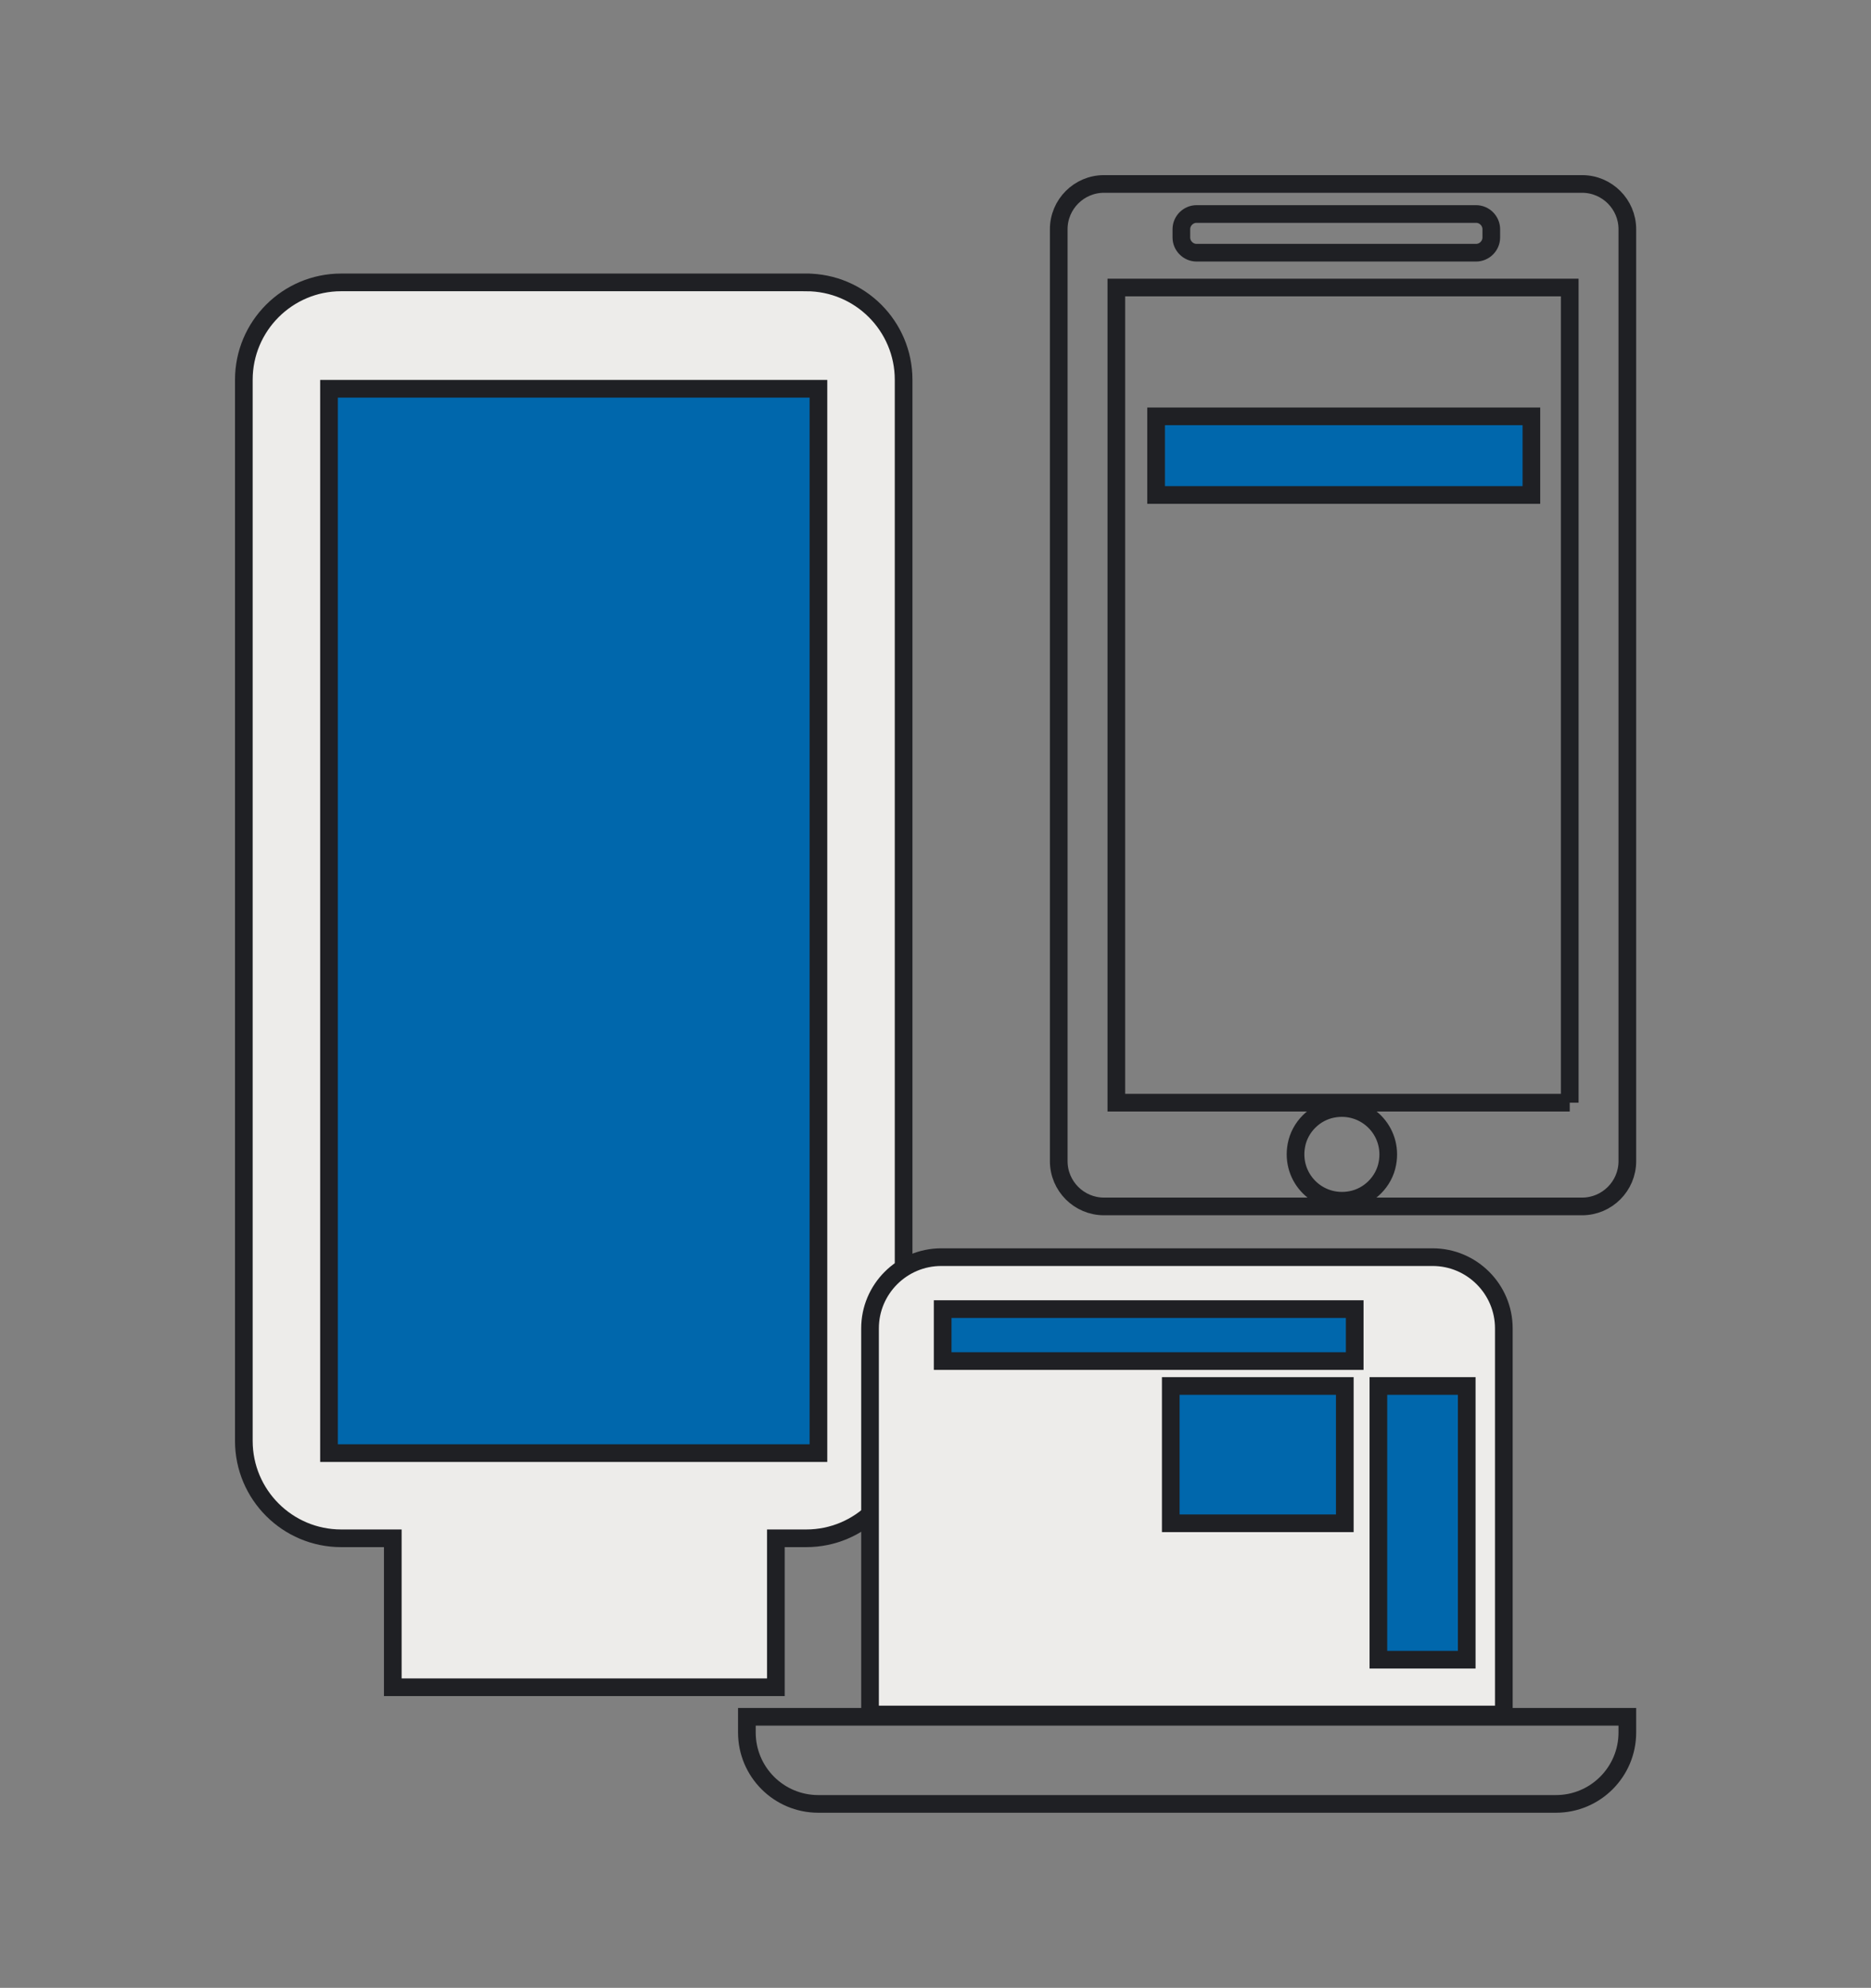
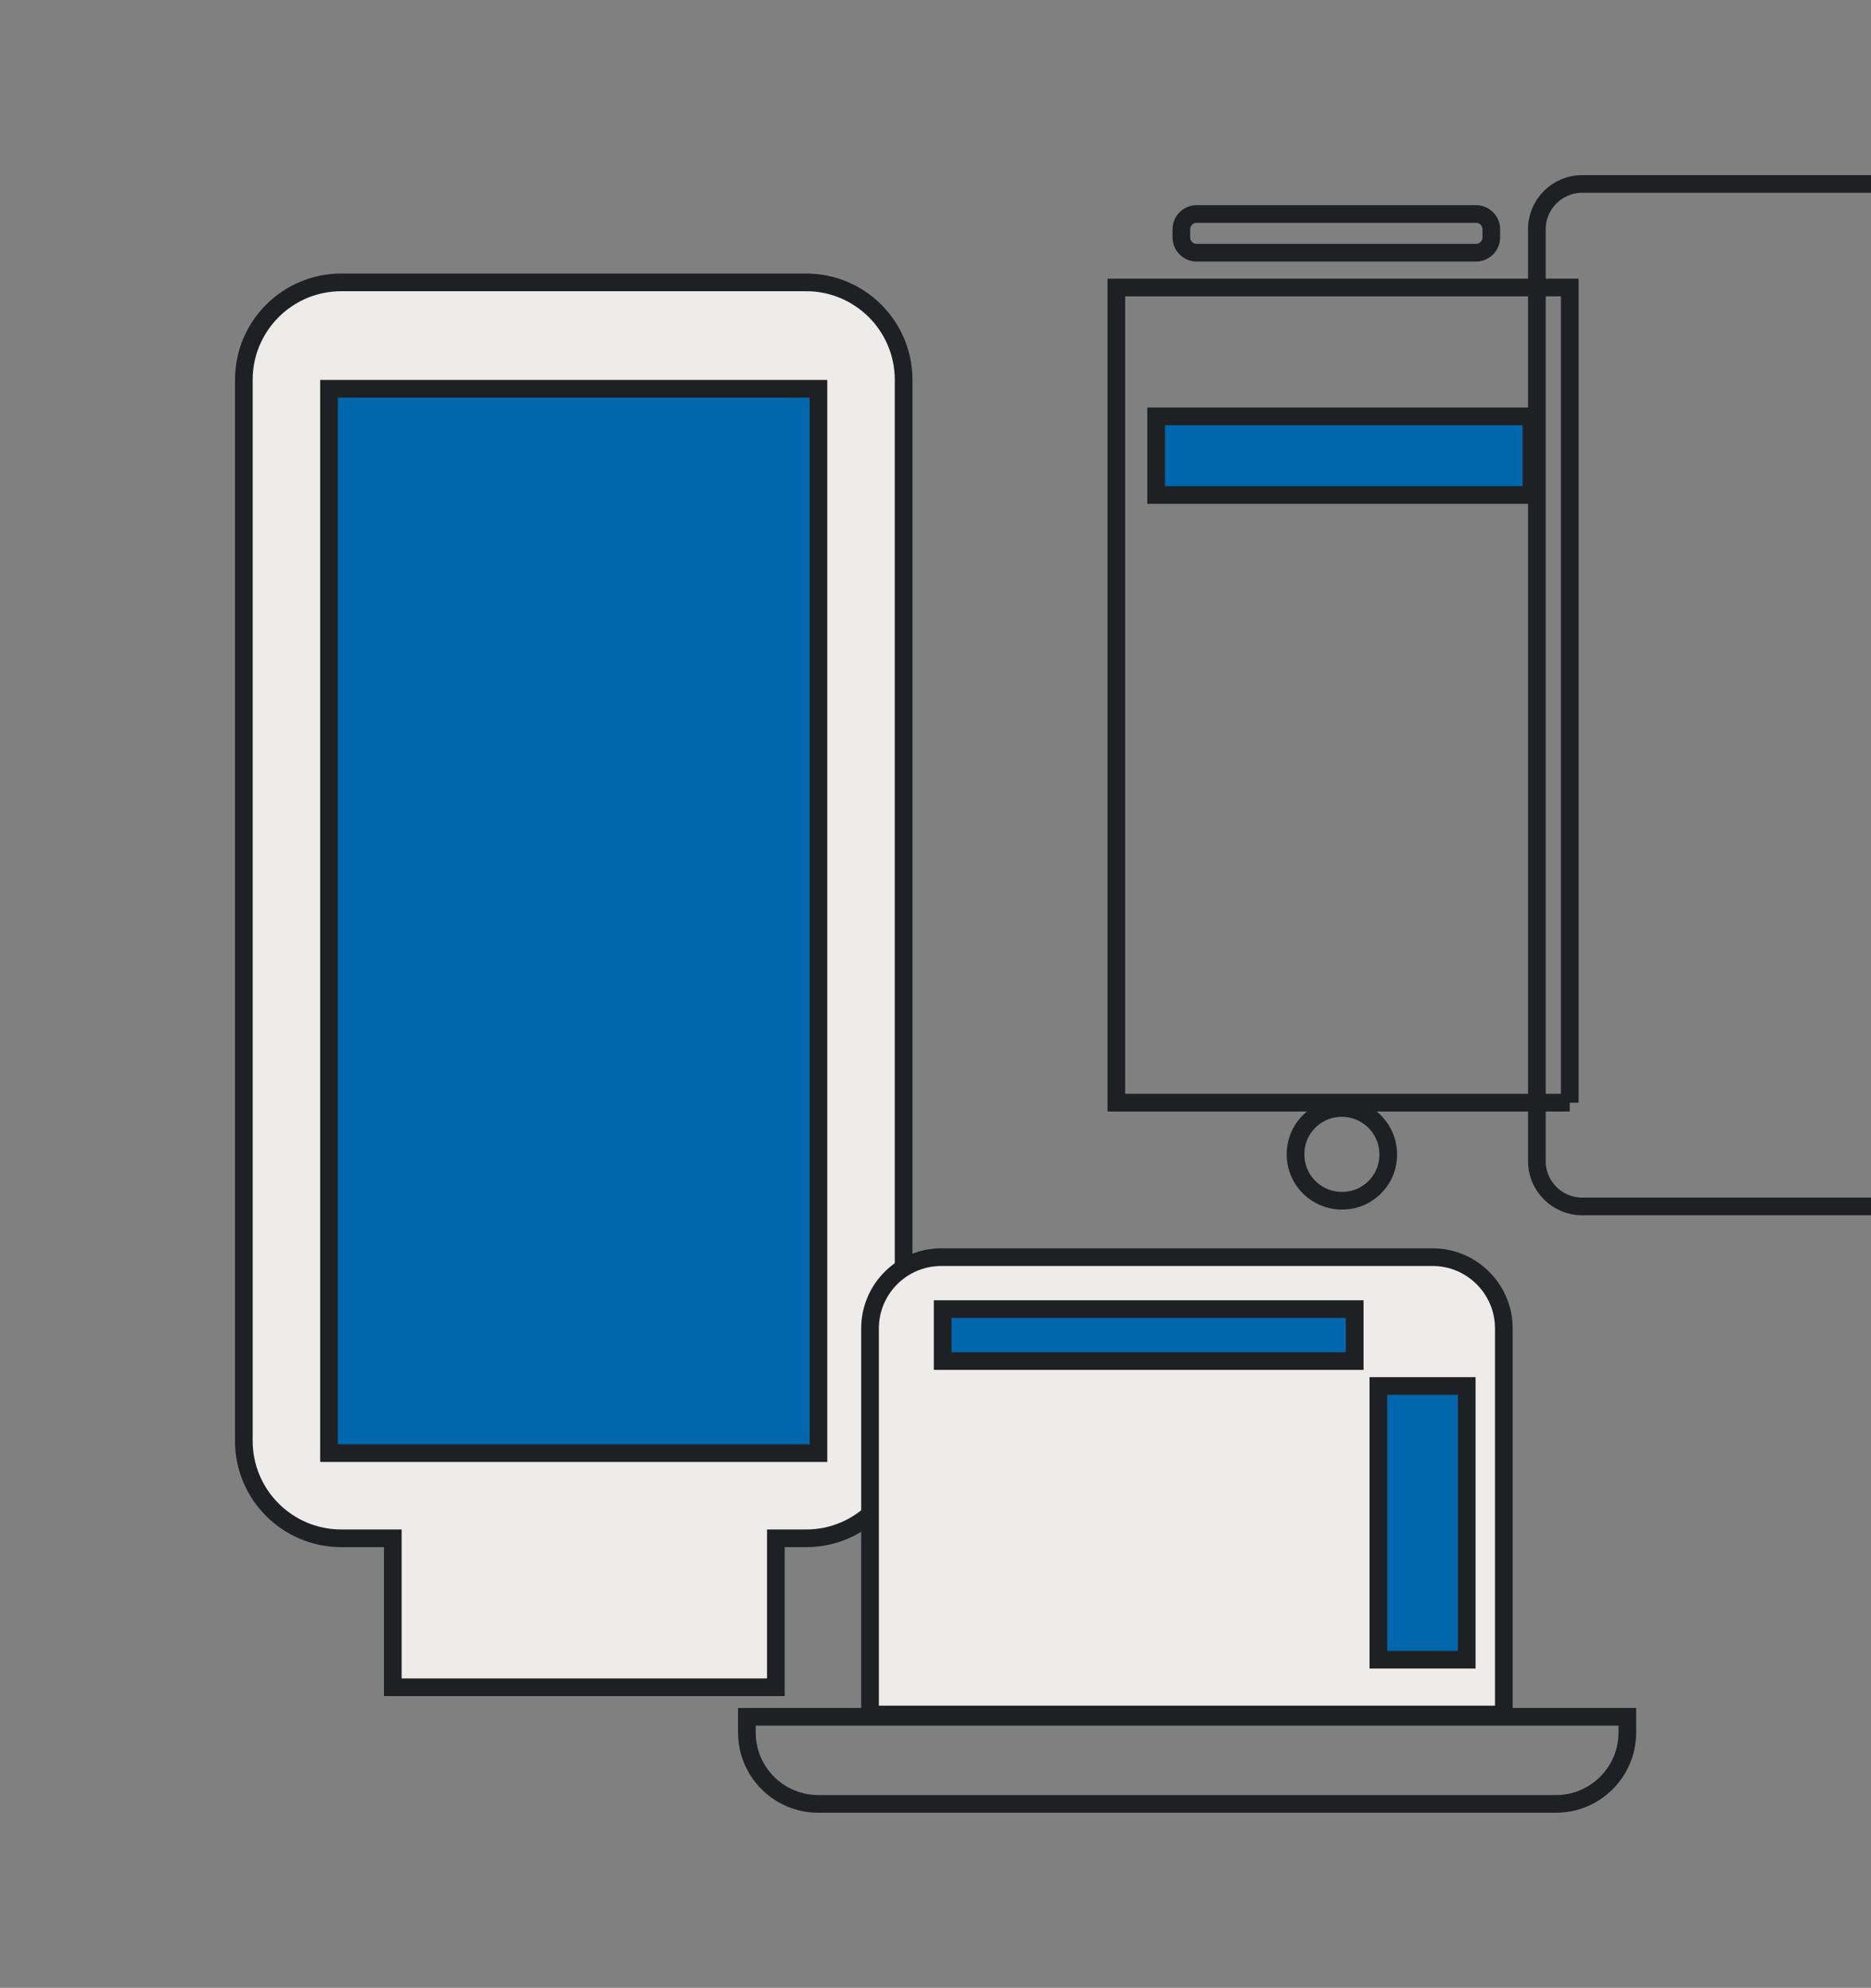
<svg xmlns="http://www.w3.org/2000/svg" id="Ebene_1" version="1.1" viewBox="0 0 105.89 112.49">
  <rect x="0" y="0" width="105.89" height="112.49" fill="#808080" stroke="none" />
  <defs>
    <style> .st0, .st1, .st2, .st3, .st4, .st5 { stroke-miterlimit: 10; } .st0, .st1, .st5 { fill: #0067ac; } .st0, .st2, .st3, .st4, .st5 { stroke: #1f2024; } .st1 { stroke: #fff; } .st2 { fill: #edecea; } .st3, .st4 { fill: none; } .st4, .st5 { stroke-linecap: round; } </style>
  </defs>
  <rect class="st1" x="16" y="19.48" width="33" height="64" />
  <path class="st2" d="M45.63,15.98h-26.32c-3.04,0-5.51,2.47-5.51,5.51v60.05c0,3.04,2.47,5.51,5.51,5.51h2.92v8.43h21.68v-8.43h1.72c3.04,0,5.51-2.47,5.51-5.51V21.49c0-3.04-2.47-5.51-5.51-5.51ZM46.32,82.23h-27.7V22h27.7v60.23Z" />
  <g>
    <path class="st2" d="M53.27,71.14h27.81c2.22,0,4.03,1.81,4.03,4.03v21.85h-35.87v-21.85c0-2.22,1.81-4.03,4.03-4.03Z" />
    <path class="st3" d="M42.27,97.15h49.83v.89c0,2.23-1.81,4.04-4.04,4.04h-41.75c-2.23,0-4.04-1.81-4.04-4.04v-.89h0Z" />
    <rect class="st0" x="53.35" y="74.08" width="23.32" height="2.94" />
    <rect class="st0" x="78.01" y="78.43" width="5" height="15.49" />
-     <rect class="st0" x="66.26" y="78.43" width="9.85" height="7.77" />
  </g>
  <g>
    <rect class="st5" x="65.43" y="23.56" width="21.24" height="4.45" />
-     <path class="st4" d="M89.54,10.41h-27.06c-1.41,0-2.56,1.15-2.56,2.56v52.74c0,1.41,1.15,2.56,2.56,2.56h27.06c1.41,0,2.56-1.15,2.56-2.56V12.97c0-1.41-1.15-2.56-2.56-2.56ZM66.86,12.97c0-.47.39-.86.86-.86h15.82c.47,0,.86.39.86.86v.47c0,.47-.39.86-.86.86h-15.82c-.47,0-.86-.39-.86-.86v-.47ZM76.46,67.9c-1.85.35-3.44-1.24-3.09-3.09.19-1.03,1.03-1.87,2.06-2.06,1.85-.35,3.44,1.24,3.09,3.09-.19,1.03-1.03,1.87-2.06,2.06ZM88.84,62.4h-25.66V16.27h25.66v46.13Z" />
+     <path class="st4" d="M89.54,10.41c-1.41,0-2.56,1.15-2.56,2.56v52.74c0,1.41,1.15,2.56,2.56,2.56h27.06c1.41,0,2.56-1.15,2.56-2.56V12.97c0-1.41-1.15-2.56-2.56-2.56ZM66.86,12.97c0-.47.39-.86.86-.86h15.82c.47,0,.86.39.86.86v.47c0,.47-.39.86-.86.86h-15.82c-.47,0-.86-.39-.86-.86v-.47ZM76.46,67.9c-1.85.35-3.44-1.24-3.09-3.09.19-1.03,1.03-1.87,2.06-2.06,1.85-.35,3.44,1.24,3.09,3.09-.19,1.03-1.03,1.87-2.06,2.06ZM88.84,62.4h-25.66V16.27h25.66v46.13Z" />
  </g>
</svg>